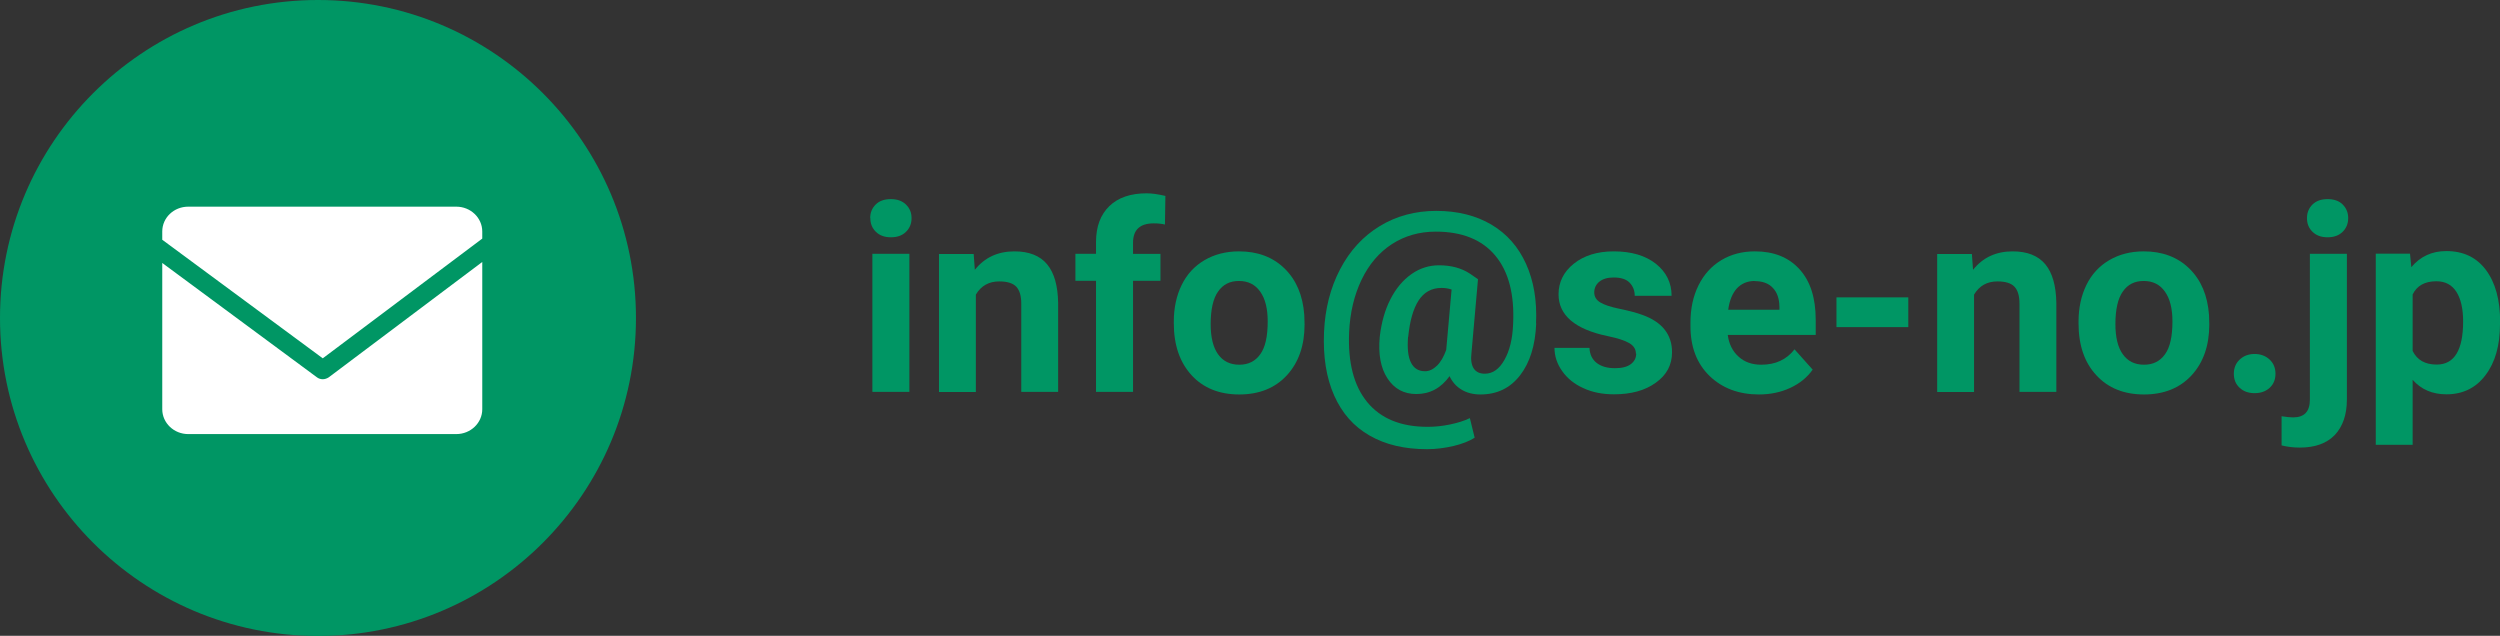
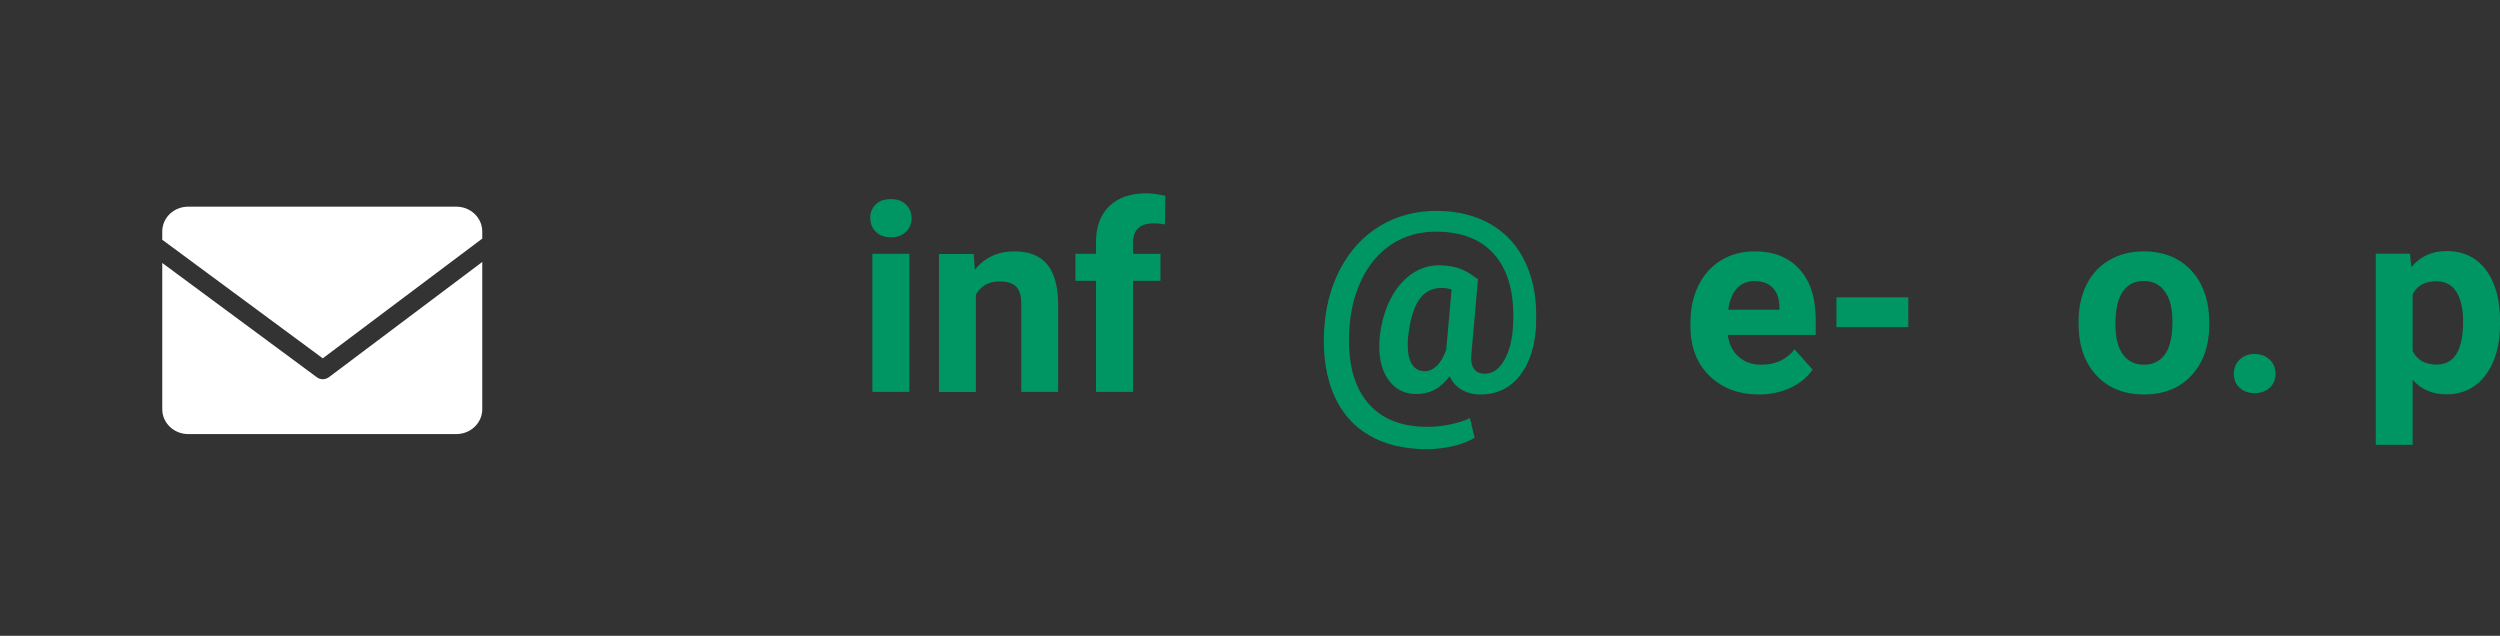
<svg xmlns="http://www.w3.org/2000/svg" id="b" width="172.26" height="43.81" viewBox="0 0 172.26 43.81">
  <rect x="0" y="0" width="172.26" height="43.81" fill="#333333" stroke="none" />
  <defs>
    <style>.d,.e{fill:#009664;}.d,.e,.f{stroke-width:0px;}.d,.f{fill-rule:evenodd;}.f{fill:#fff;}.g{isolation:isolate;}</style>
  </defs>
  <g id="c">
    <g class="g">
      <g class="g">
        <path class="e" d="M59.96,15.03c0-.38.13-.69.38-.94s.6-.37,1.04-.37.78.12,1.04.37.39.56.39.94-.13.7-.39.95-.6.37-1.03.37-.77-.12-1.03-.37-.39-.56-.39-.95ZM62.66,27h-2.55v-9.51h2.55v9.51Z" />
        <path class="e" d="M67.09,17.49l.08,1.1c.68-.85,1.59-1.27,2.73-1.27,1.01,0,1.76.3,2.25.89s.74,1.48.76,2.65v6.14h-2.54v-6.08c0-.54-.12-.93-.35-1.17-.23-.24-.62-.36-1.17-.36-.71,0-1.25.3-1.61.91v6.71h-2.54v-9.51h2.39Z" />
        <path class="e" d="M75.52,27v-7.65h-1.42v-1.86h1.42v-.81c0-1.07.31-1.89.92-2.48.61-.59,1.47-.88,2.57-.88.35,0,.78.06,1.29.18l-.03,1.97c-.21-.05-.47-.08-.77-.08-.96,0-1.43.45-1.43,1.34v.76h1.89v1.86h-1.89v7.65h-2.55Z" />
-         <path class="e" d="M80.88,22.16c0-.94.18-1.78.54-2.52s.89-1.31,1.57-1.71,1.48-.61,2.38-.61c1.28,0,2.33.39,3.14,1.18.81.79,1.26,1.85,1.36,3.2l.02.65c0,1.46-.41,2.63-1.22,3.51s-1.91,1.32-3.28,1.32-2.47-.44-3.28-1.32-1.23-2.07-1.23-3.59v-.11ZM83.42,22.34c0,.9.17,1.6.51,2.07.34.48.83.72,1.46.72s1.1-.24,1.44-.71c.35-.47.52-1.23.52-2.27,0-.89-.17-1.57-.52-2.06s-.83-.73-1.46-.73-1.1.24-1.44.73c-.34.48-.51,1.23-.51,2.25Z" />
        <path class="e" d="M105.85,22.29c-.06,1.5-.43,2.69-1.11,3.57-.68.88-1.59,1.32-2.73,1.32-.5,0-.94-.11-1.3-.33-.37-.22-.64-.53-.83-.93-.59.82-1.35,1.23-2.29,1.23-.86,0-1.52-.36-1.99-1.08s-.64-1.67-.53-2.86c.11-.97.35-1.83.73-2.58.38-.75.87-1.33,1.45-1.74s1.22-.61,1.9-.61c.84,0,1.55.19,2.14.58l.55.38-.45,5.08c-.06.46,0,.82.15,1.06.16.25.42.37.77.37.54,0,.99-.31,1.35-.95.36-.63.56-1.45.6-2.47.1-2.04-.31-3.62-1.23-4.72-.92-1.1-2.29-1.65-4.1-1.65-1.13,0-2.14.29-3.02.86s-1.58,1.39-2.09,2.45-.8,2.27-.86,3.63c-.09,2.07.32,3.68,1.25,4.81.93,1.13,2.31,1.7,4.16,1.7.49,0,1-.05,1.53-.16.53-.11.99-.25,1.38-.44l.33,1.35c-.36.23-.84.42-1.45.57-.61.14-1.22.22-1.83.22-1.55,0-2.87-.31-3.96-.94-1.09-.62-1.9-1.54-2.44-2.76-.54-1.21-.77-2.67-.7-4.35.07-1.62.44-3.07,1.11-4.35s1.58-2.27,2.73-2.97c1.15-.7,2.45-1.05,3.9-1.05s2.74.32,3.8.95,1.85,1.53,2.38,2.7.76,2.53.69,4.09ZM97.02,23.22c-.06.77,0,1.36.2,1.76.2.4.52.6.97.6.29,0,.56-.13.82-.38s.47-.62.64-1.09l.37-4.16c-.23-.08-.46-.11-.7-.11-.67,0-1.2.29-1.57.86-.37.57-.61,1.41-.72,2.51Z" />
-         <path class="e" d="M112.72,24.37c0-.31-.15-.55-.46-.73-.31-.18-.8-.34-1.48-.48-2.26-.47-3.39-1.44-3.39-2.88,0-.84.35-1.55,1.05-2.11.7-.56,1.62-.85,2.75-.85,1.21,0,2.17.28,2.9.85.72.57,1.09,1.31,1.09,2.21h-2.54c0-.36-.12-.66-.35-.9-.23-.24-.6-.36-1.1-.36-.43,0-.76.1-.99.29s-.35.44-.35.74c0,.28.13.51.4.68.27.17.72.32,1.35.45s1.17.27,1.6.43c1.34.49,2.01,1.35,2.01,2.56,0,.87-.37,1.57-1.12,2.1-.74.54-1.71.8-2.88.8-.8,0-1.5-.14-2.12-.43-.62-.28-1.1-.67-1.45-1.17-.35-.49-.53-1.03-.53-1.6h2.41c.02.45.19.8.5,1.04s.73.36,1.25.36c.49,0,.85-.09,1.1-.28.25-.19.37-.43.37-.73Z" />
        <path class="e" d="M121.2,27.18c-1.39,0-2.53-.43-3.41-1.28-.88-.86-1.31-2-1.31-3.42v-.25c0-.96.18-1.81.55-2.56s.89-1.33,1.57-1.74c.68-.41,1.45-.61,2.32-.61,1.3,0,2.33.41,3.07,1.23.75.82,1.12,1.98,1.12,3.49v1.04h-6.06c.08.62.33,1.12.74,1.49.41.38.94.56,1.57.56.98,0,1.74-.35,2.29-1.06l1.25,1.4c-.38.54-.9.96-1.55,1.26-.65.3-1.37.45-2.16.45ZM120.91,19.36c-.5,0-.91.17-1.23.51-.31.34-.51.83-.6,1.47h3.53v-.2c-.01-.57-.16-1-.46-1.31-.29-.31-.71-.46-1.25-.46Z" />
        <path class="e" d="M131.49,22.54h-4.95v-2.05h4.95v2.05Z" />
-         <path class="e" d="M135.87,17.49l.08,1.1c.68-.85,1.59-1.27,2.73-1.27,1.01,0,1.76.3,2.25.89s.74,1.48.76,2.65v6.14h-2.54v-6.08c0-.54-.12-.93-.35-1.17-.23-.24-.62-.36-1.17-.36-.71,0-1.25.3-1.61.91v6.71h-2.54v-9.51h2.39Z" />
        <path class="e" d="M143.22,22.16c0-.94.18-1.78.54-2.52s.89-1.31,1.57-1.71c.68-.4,1.48-.61,2.38-.61,1.28,0,2.33.39,3.14,1.18.81.79,1.26,1.85,1.36,3.2l.02.65c0,1.46-.41,2.63-1.22,3.51s-1.91,1.32-3.28,1.32-2.47-.44-3.28-1.32c-.82-.88-1.23-2.07-1.23-3.59v-.11ZM145.76,22.34c0,.9.17,1.6.51,2.07.34.48.83.72,1.46.72s1.1-.24,1.44-.71c.35-.47.52-1.23.52-2.27,0-.89-.17-1.57-.52-2.06s-.83-.73-1.46-.73-1.1.24-1.44.73c-.34.48-.51,1.23-.51,2.25Z" />
        <path class="e" d="M153.92,25.75c0-.4.14-.73.41-.98.27-.25.61-.38,1.02-.38s.76.13,1.03.38c.27.25.41.58.41.98s-.13.72-.4.97c-.27.25-.62.37-1.04.37s-.76-.12-1.03-.37c-.27-.25-.4-.57-.4-.97Z" />
-         <path class="e" d="M161.71,17.49v10.03c0,1.05-.28,1.86-.83,2.45-.56.58-1.36.87-2.41.87-.44,0-.86-.05-1.26-.15v-2.01c.3.05.57.08.8.08.77,0,1.15-.41,1.15-1.22v-10.05h2.55ZM158.96,15.03c0-.38.13-.69.38-.94.26-.25.6-.37,1.04-.37s.79.12,1.04.37c.25.25.38.56.38.94s-.13.7-.39.95c-.26.25-.6.37-1.03.37s-.77-.12-1.03-.37c-.26-.25-.39-.56-.39-.95Z" />
        <path class="e" d="M172.26,22.33c0,1.47-.33,2.64-1,3.52-.66.88-1.56,1.32-2.69,1.32-.96,0-1.74-.33-2.33-1v4.48h-2.54v-13.17h2.36l.09.93c.62-.74,1.42-1.11,2.41-1.11,1.17,0,2.08.43,2.73,1.3s.98,2.06.98,3.59v.13ZM169.72,22.15c0-.88-.16-1.57-.47-2.05-.31-.48-.77-.72-1.37-.72-.8,0-1.34.3-1.64.91v3.89c.31.63.86.94,1.66.94,1.21,0,1.82-.99,1.82-2.98Z" />
      </g>
    </g>
-     <path class="d" d="M21.91,0c12.1,0,21.91,9.81,21.91,21.91s-9.81,21.91-21.91,21.91S0,34,0,21.91,9.81,0,21.91,0Z" />
    <path class="f" d="M31.44,29.91H12.97c-.99,0-1.79-.77-1.79-1.71v-10.08l10.66,7.88c.12.09.26.13.4.13s.29-.05.41-.13l10.58-7.95v10.15c0,.94-.8,1.71-1.79,1.71ZM11.18,16.52v-.57c0-.95.8-1.71,1.79-1.71h18.47c.99,0,1.79.77,1.79,1.71v.49l-10.99,8.25-11.06-8.17Z" />
  </g>
</svg>